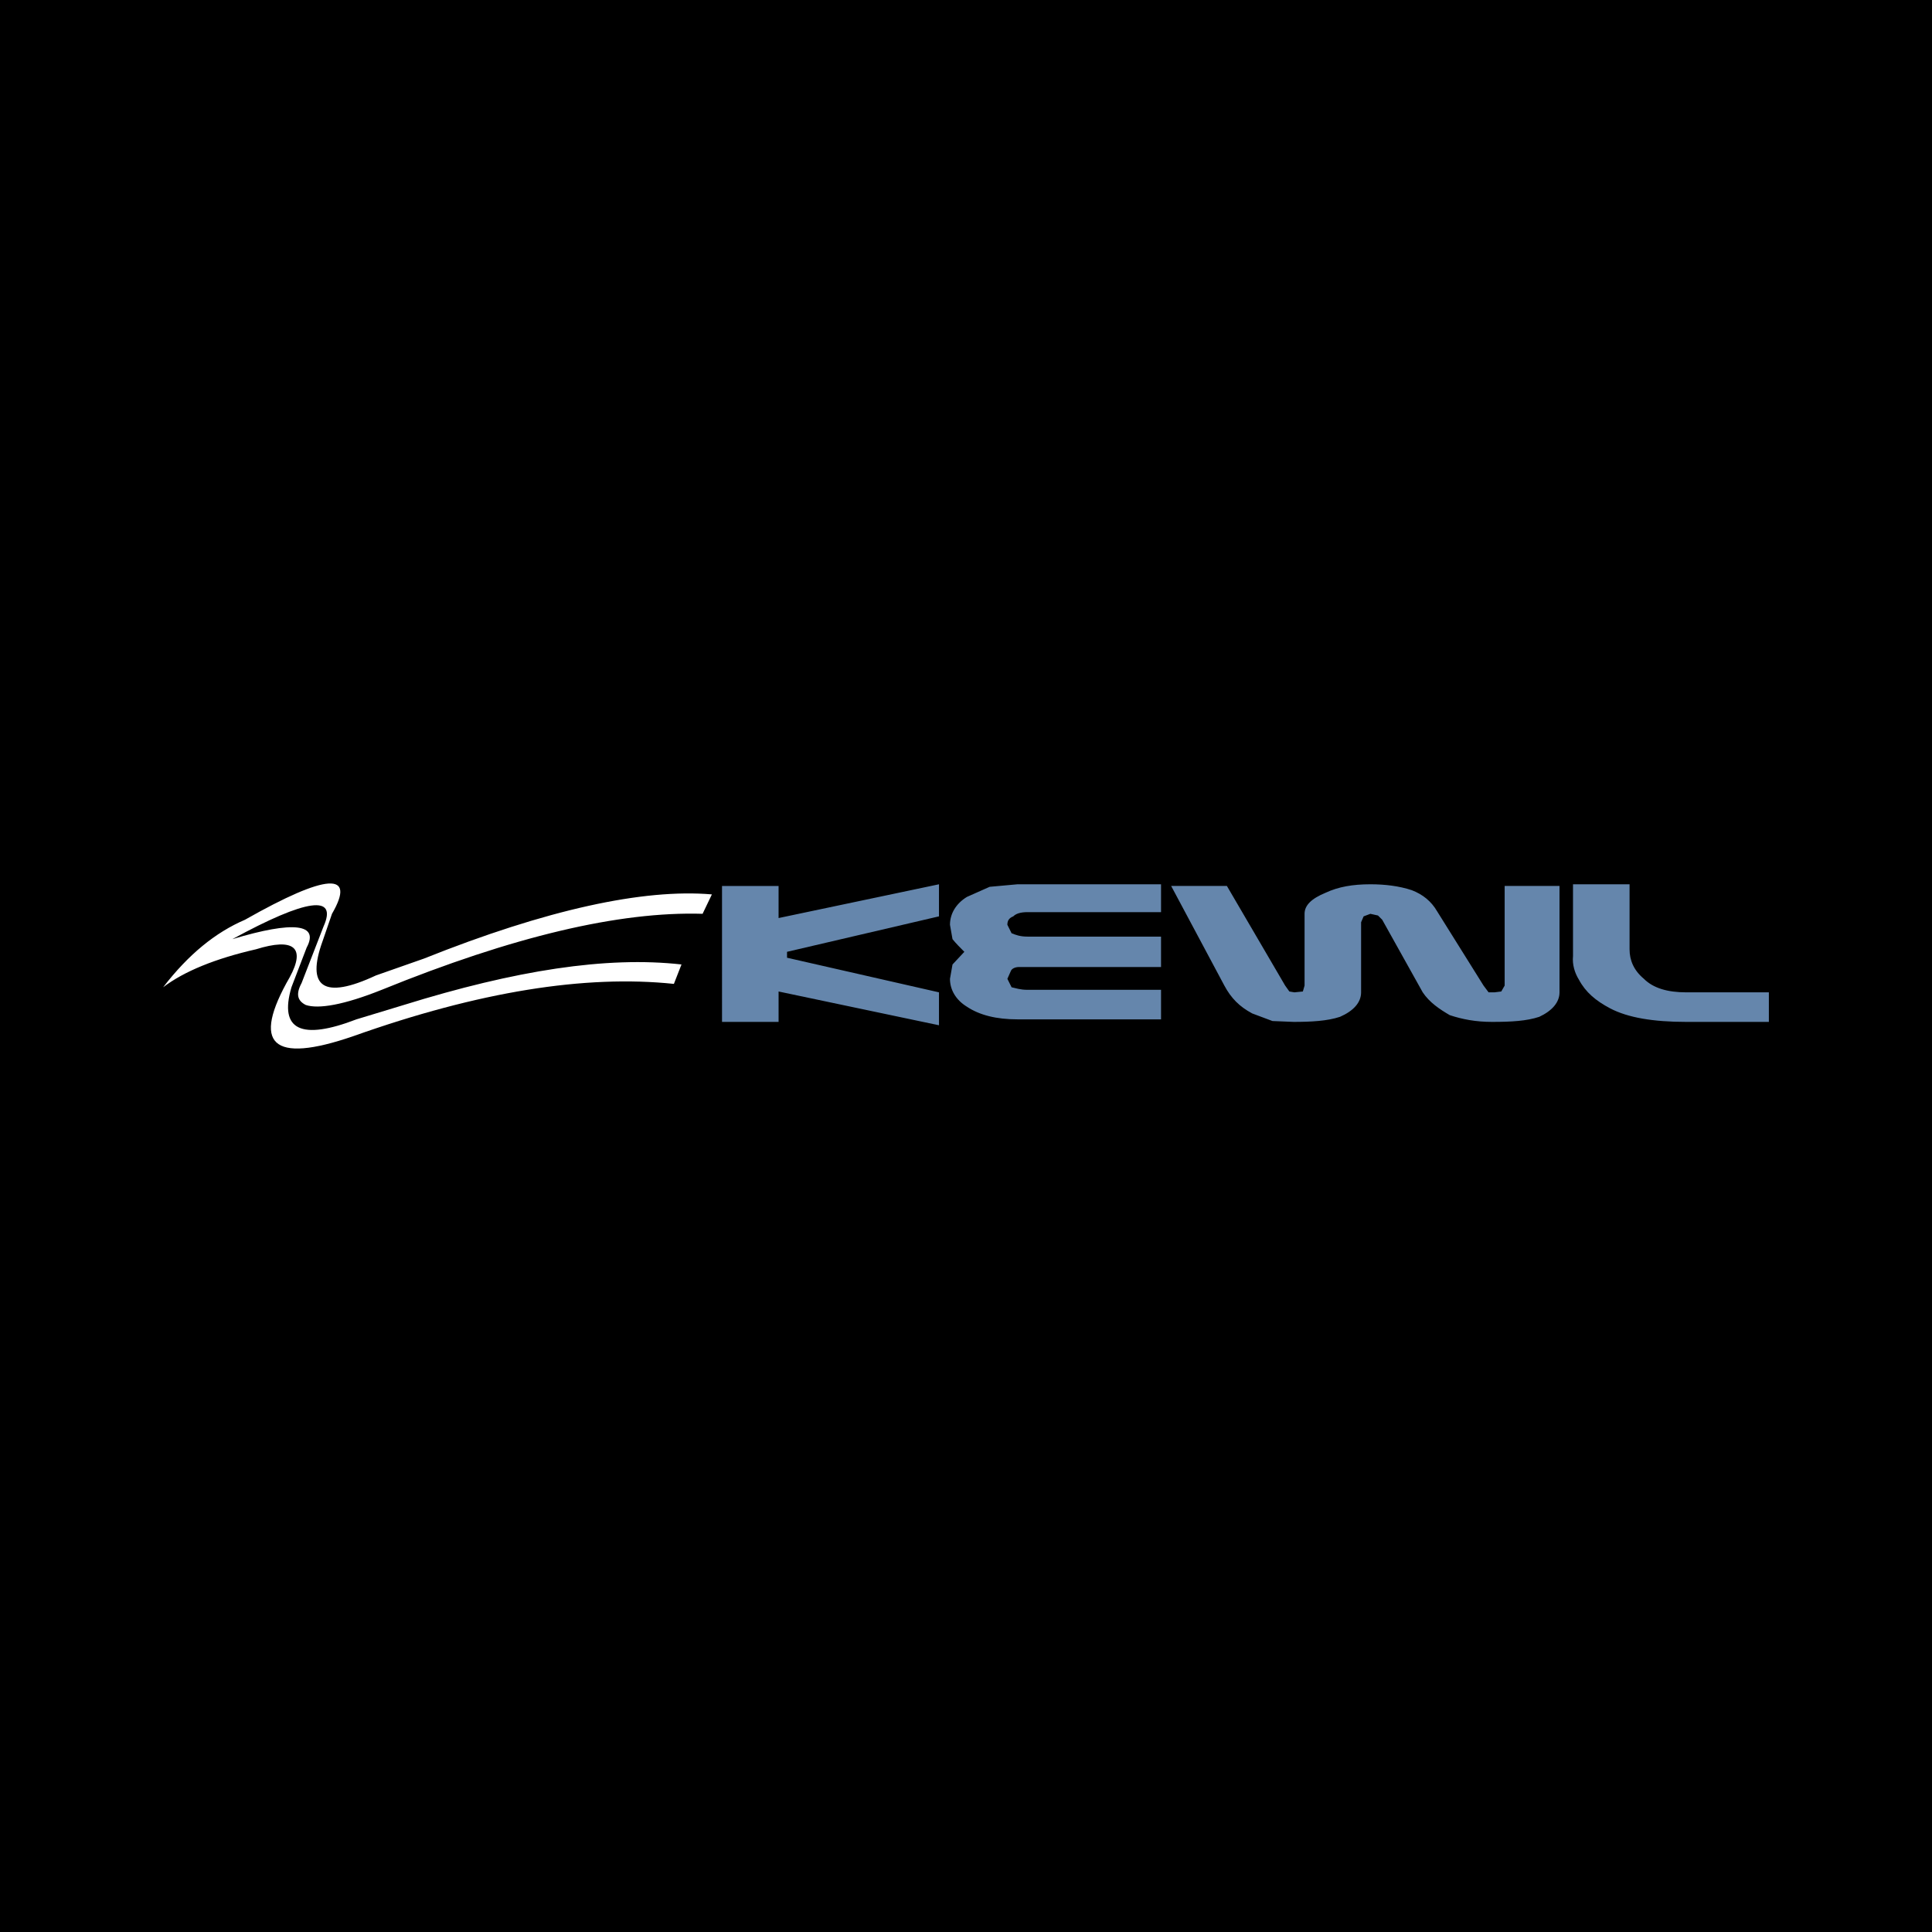
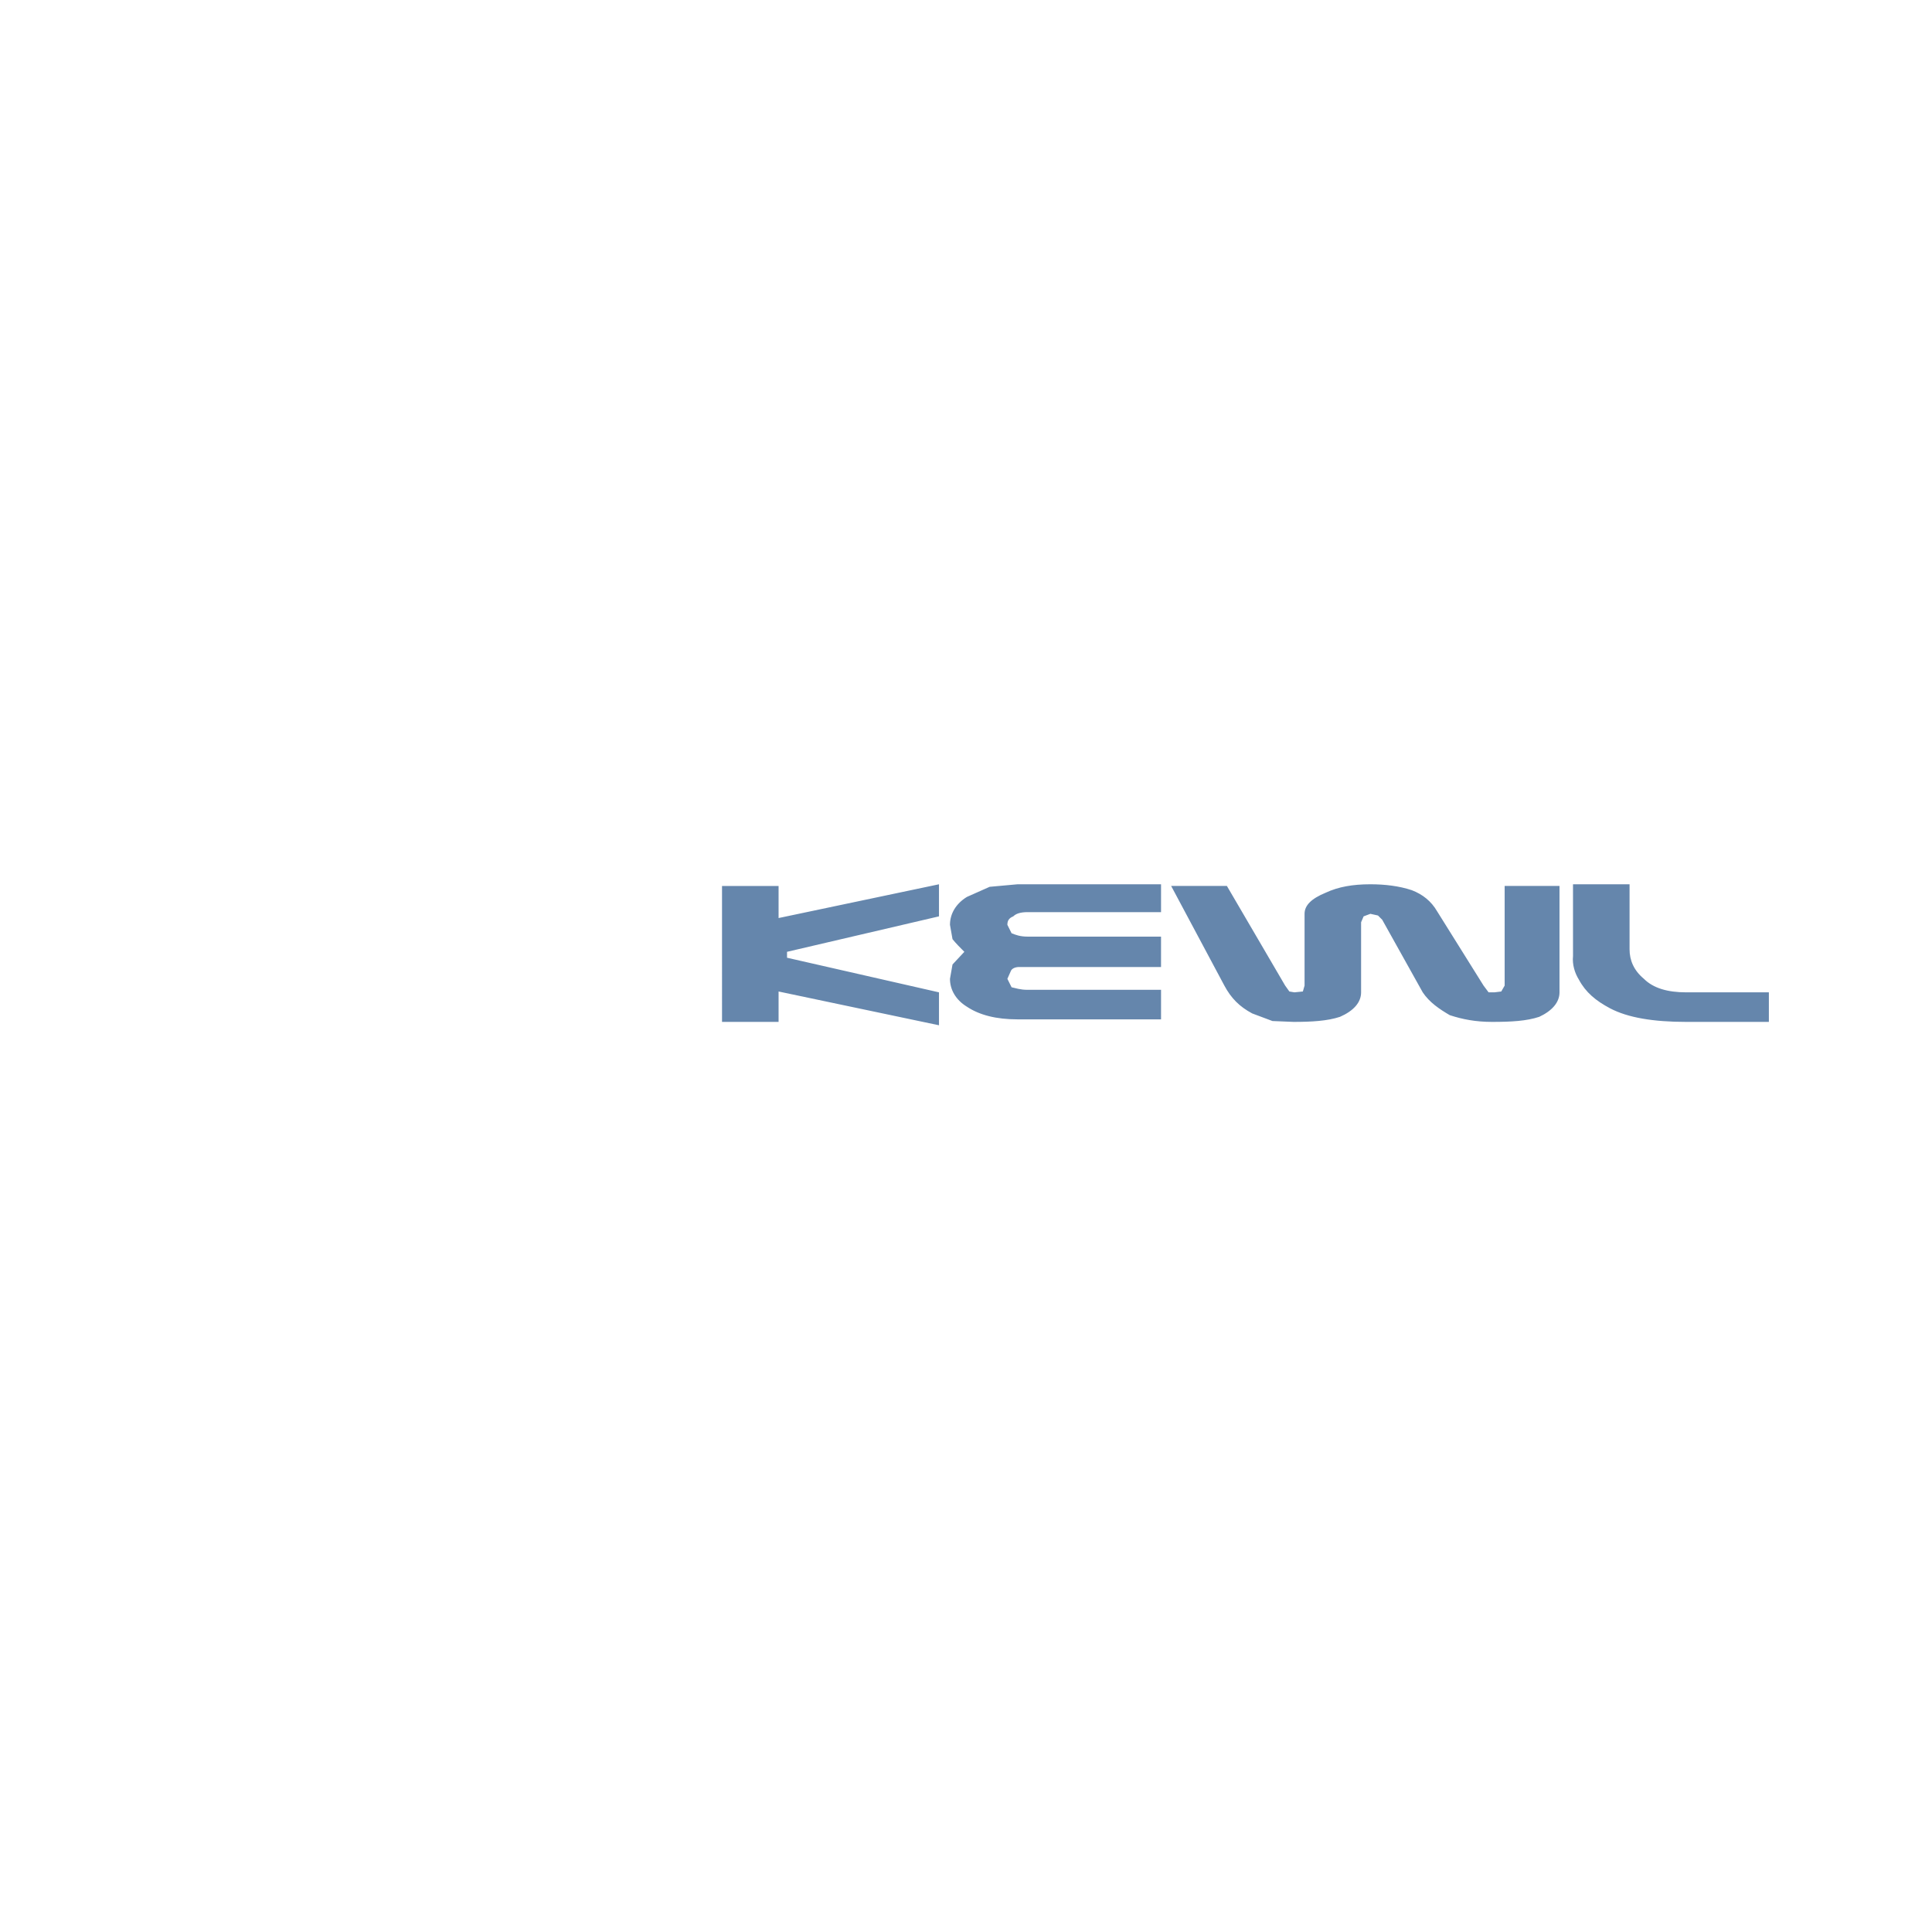
<svg xmlns="http://www.w3.org/2000/svg" width="2500" height="2500" viewBox="0 0 192.756 192.756">
  <g fill-rule="evenodd" clip-rule="evenodd">
-     <path d="M0 0h192.756v192.756H0V0z" />
    <path fill="#6586ac" d="M93.683 88.225v3.2l-15.161 3.538v.59l15.161 3.453v3.285l-16.004-3.369v3.033h-5.643V88.393h5.643v3.201l16.004-3.369zM115.836 91.004h-13.309c-.758 0-1.18.168-1.434.421-.42.169-.588.422-.588.842l.42.843c.422.168.844.336 1.602.336h13.309v3.032h-14.152c-.42 0-.758.17-.842.422l-.336.758.42.842c.422.086.844.254 1.602.254h13.309v2.947h-14.32c-2.105 0-3.789-.42-5.053-1.264-1.096-.672-1.685-1.684-1.685-2.779l.253-1.432 1.18-1.263c-.421-.422-.843-.843-1.18-1.264l-.253-1.433c0-1.095.589-2.104 1.685-2.778l2.274-1.011 2.779-.252h14.32v2.779h-.001zM155.592 88.393v10.613c0 1.012-.758 1.854-2.021 2.443-1.264.42-2.779.506-4.717.506-1.602 0-2.949-.254-4.213-.674-1.01-.59-2.021-1.264-2.695-2.275l-4.043-7.244-.42-.421-.758-.169-.676.253-.252.59v6.991c0 1.012-.758 1.854-2.105 2.443-1.264.42-2.863.506-4.633.506l-2.105-.086-2.021-.758c-1.264-.674-2.105-1.516-2.779-2.779l-5.307-9.939h5.561l5.811 9.939.422.59.504.084.842-.084.17-.59v-7.16c0-.842.674-1.515 2.105-2.105 1.264-.59 2.695-.842 4.465-.842 1.432 0 2.863.168 4.127.589 1.094.421 1.938 1.096 2.527 2.106l4.633 7.412.504.674h.59l.674-.084.338-.59v-9.939h5.472zM156.939 94.71v-6.485h5.643v6.485c0 1.095.422 2.106 1.432 2.948.928.928 2.359 1.348 4.213 1.348h8.254v2.949h-8.254c-3.285 0-5.812-.422-7.582-1.35-1.432-.758-2.441-1.6-3.117-2.863-.42-.674-.674-1.516-.588-2.358v-.674h-.001z" />
-     <path d="M71.025 89.235c-6.823-.589-16.51 1.517-28.722 6.402l-4.8 1.685c-5.223 2.443-6.991 1.178-5.308-3.454l.927-2.696c2.443-4.211-.506-4.042-8.676.59-2.947 1.264-5.643 3.454-8.17 6.738 2.106-1.6 5.223-2.863 9.265-3.79 3.791-1.179 4.97-.169 3.369 2.78-3.874 6.738-1.769 8.676 6.318 5.896 12.55-4.465 23.163-6.148 32.007-5.223l.758-1.938c-7.497-.842-16.593.59-27.711 4.043l-4.717 1.432c-5.475 2.107-7.75 1.096-6.486-3.201l1.517-3.958c1.264-2.357-1.264-2.694-7.413-.842 7.413-4.042 10.528-4.464 9.097-1.264l-2.19 5.644c-.59 1.096-.421 1.768.421 2.189 1.263.422 3.79 0 7.58-1.516 13.056-5.307 23.668-7.833 32.007-7.582l.927-1.935z" fill="#fff" />
  </g>
</svg>